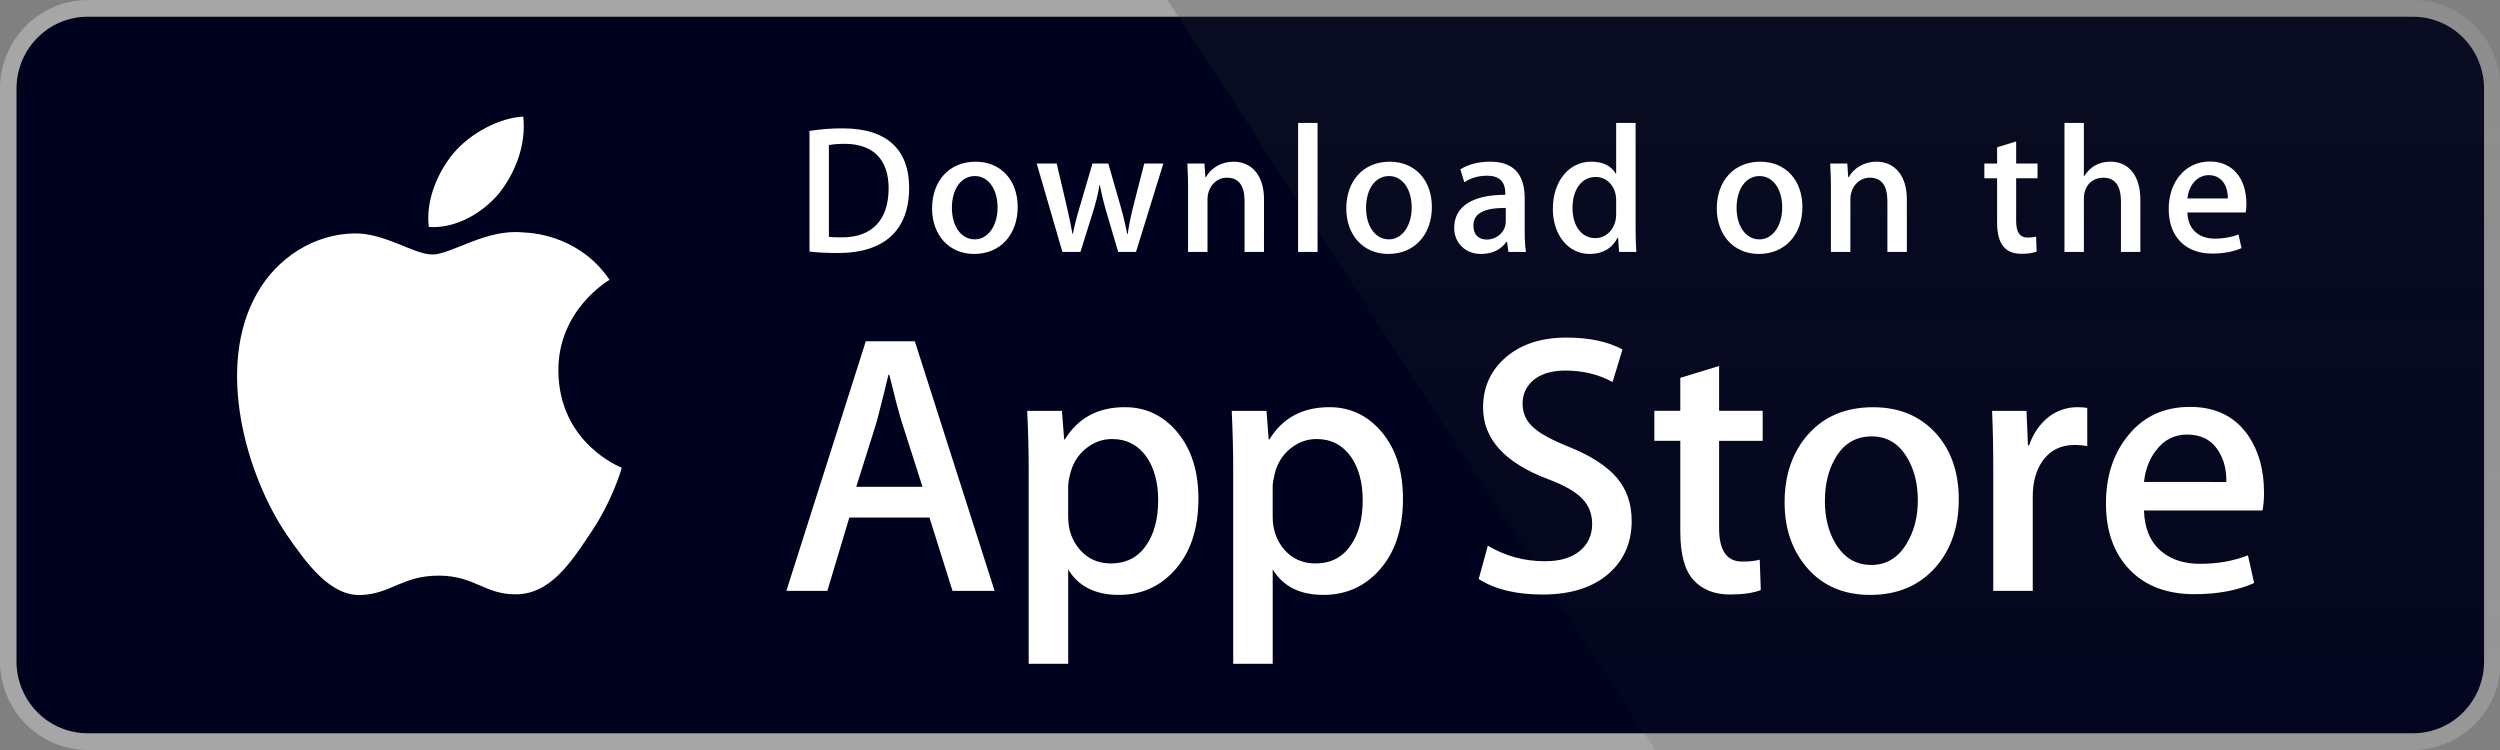
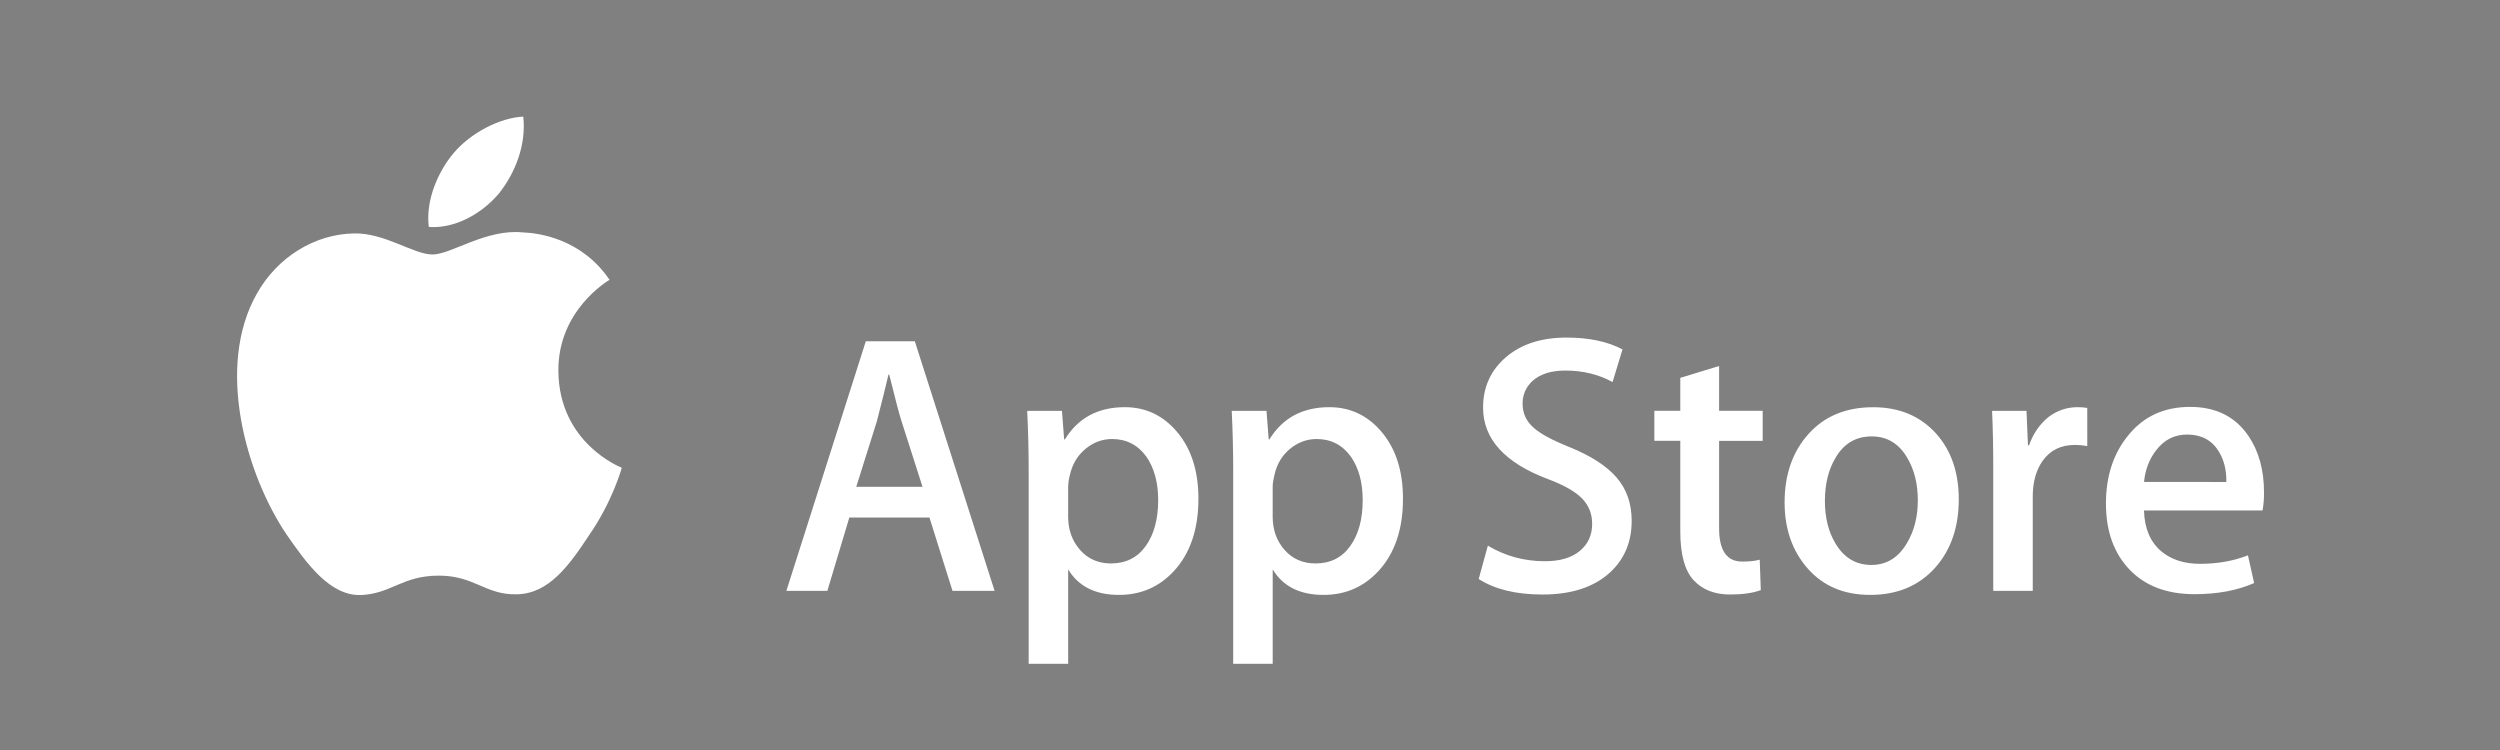
<svg xmlns="http://www.w3.org/2000/svg" width="100" height="30" viewBox="0 0 100 30" fill="none">
  <rect x="0" y="0" width="100" height="30" fill="#808080" stroke="none" />
  <g clip-path="url(#clip0_69_1926)">
-     <path d="M99.363 26.457C99.363 26.835 99.29 27.209 99.147 27.558C99.004 27.906 98.794 28.223 98.531 28.49C98.267 28.757 97.953 28.968 97.608 29.113C97.264 29.257 96.894 29.331 96.521 29.33H3.506C2.752 29.331 2.029 29.029 1.495 28.49C0.961 27.951 0.661 27.22 0.66 26.457V3.546C0.661 2.783 0.961 2.051 1.495 1.512C2.028 0.972 2.752 0.669 3.506 0.669H96.52C96.894 0.669 97.263 0.743 97.608 0.888C97.953 1.033 98.266 1.244 98.53 1.512C98.794 1.779 99.004 2.096 99.146 2.445C99.289 2.794 99.363 3.168 99.362 3.546L99.363 26.457Z" fill="white" />
-     <path d="M96.521 29.999H3.506C2.577 29.999 1.686 29.626 1.029 28.962C0.372 28.298 0.002 27.397 0 26.457L0 3.547C0.001 2.606 0.371 1.705 1.028 1.041C1.686 0.376 2.577 0.002 3.506 0.001L96.52 0.001C97.449 0.003 98.34 0.376 98.997 1.041C99.654 1.706 100.024 2.607 100.026 3.547V26.457C100.027 28.411 98.452 29.999 96.521 29.999Z" fill="#A6A6A6" />
-     <path d="M99.363 26.457C99.363 26.835 99.29 27.209 99.147 27.558C99.004 27.906 98.794 28.223 98.531 28.49C98.267 28.757 97.953 28.968 97.608 29.113C97.264 29.257 96.894 29.331 96.521 29.33H3.506C2.752 29.331 2.029 29.029 1.495 28.49C0.961 27.951 0.661 27.22 0.66 26.457V3.546C0.661 2.783 0.961 2.051 1.495 1.512C2.028 0.972 2.752 0.669 3.506 0.669H96.52C96.894 0.669 97.263 0.743 97.608 0.888C97.953 1.033 98.266 1.244 98.53 1.512C98.794 1.779 99.004 2.096 99.146 2.445C99.289 2.794 99.363 3.168 99.362 3.546L99.363 26.457Z" fill="#00031E" />
    <path d="M22.335 14.842C22.314 12.424 24.291 11.248 24.382 11.193C23.262 9.541 21.526 9.315 20.915 9.297C19.457 9.142 18.043 10.18 17.3 10.18C16.542 10.18 15.398 9.312 14.165 9.337C12.579 9.362 11.095 10.292 10.281 11.735C8.601 14.678 9.854 19.002 11.463 21.381C12.268 22.547 13.209 23.847 14.441 23.801C15.645 23.752 16.095 23.025 17.549 23.025C18.989 23.025 19.412 23.801 20.668 23.772C21.961 23.752 22.775 22.602 23.552 21.426C24.482 20.091 24.856 18.776 24.87 18.708C24.841 18.698 22.36 17.739 22.335 14.842ZM19.963 7.732C20.611 6.912 21.054 5.797 20.931 4.665C19.993 4.707 18.82 5.321 18.145 6.123C17.547 6.83 17.014 7.988 17.152 9.077C18.205 9.157 19.287 8.539 19.963 7.732Z" fill="white" />
-     <path d="M96.521 0.001H46.699L66.213 29.999H96.521C97.45 29.998 98.341 29.624 98.998 28.96C99.655 28.296 100.025 27.395 100.027 26.455V3.546C100.025 2.606 99.655 1.705 98.998 1.041C98.341 0.376 97.45 0.002 96.521 0.001Z" fill="url(#paint0_linear_69_1926)" />
    <path d="M39.784 23.634H38.1L37.178 20.701H33.973L33.094 23.634H31.455L34.632 13.651H36.593L39.784 23.634ZM36.9 19.471L36.066 16.864C35.978 16.598 35.812 15.971 35.569 14.984H35.539C35.441 15.408 35.285 16.035 35.071 16.864L34.251 19.471H36.9ZM47.937 19.946C47.937 21.17 47.609 22.138 46.951 22.848C46.363 23.481 45.631 23.796 44.758 23.796C43.816 23.796 43.139 23.457 42.727 22.776V26.552H41.147V18.801C41.147 18.032 41.127 17.244 41.088 16.435H42.478L42.566 17.576H42.596C43.123 16.716 43.923 16.287 44.996 16.287C45.836 16.287 46.536 16.622 47.097 17.293C47.656 17.966 47.937 18.85 47.937 19.946ZM46.327 20.004C46.327 19.304 46.171 18.726 45.858 18.271C45.517 17.797 45.058 17.561 44.483 17.561C44.093 17.561 43.738 17.692 43.422 17.953C43.105 18.215 42.897 18.558 42.8 18.983C42.756 19.142 42.732 19.305 42.726 19.47V20.671C42.726 21.193 42.885 21.635 43.202 21.997C43.52 22.357 43.932 22.538 44.439 22.538C45.034 22.538 45.498 22.304 45.829 21.841C46.161 21.377 46.327 20.765 46.327 20.004ZM56.119 19.946C56.119 21.17 55.791 22.138 55.133 22.848C54.544 23.481 53.813 23.796 52.94 23.796C51.998 23.796 51.32 23.457 50.908 22.776V26.552H49.328V18.801C49.328 18.032 49.308 17.244 49.269 16.435H50.66L50.748 17.576H50.777C51.304 16.716 52.104 16.287 53.178 16.287C54.016 16.287 54.717 16.622 55.279 17.293C55.838 17.966 56.119 18.85 56.119 19.946ZM54.508 20.004C54.508 19.304 54.352 18.726 54.039 18.271C53.697 17.797 53.24 17.561 52.665 17.561C52.275 17.561 51.92 17.692 51.602 17.953C51.285 18.215 51.078 18.558 50.981 18.983C50.933 19.181 50.907 19.342 50.907 19.47V20.671C50.907 21.193 51.066 21.635 51.382 21.997C51.7 22.356 52.112 22.538 52.62 22.538C53.216 22.538 53.68 22.304 54.01 21.841C54.342 21.377 54.508 20.765 54.508 20.004ZM65.267 20.833C65.267 21.683 64.974 22.374 64.391 22.907C63.748 23.49 62.852 23.781 61.703 23.781C60.642 23.781 59.791 23.574 59.148 23.16L59.514 21.826C60.207 22.242 60.968 22.449 61.797 22.449C62.393 22.449 62.857 22.313 63.187 22.042C63.519 21.77 63.686 21.407 63.686 20.954C63.686 20.548 63.548 20.209 63.276 19.932C63.002 19.656 62.55 19.398 61.914 19.162C60.187 18.51 59.323 17.557 59.323 16.302C59.323 15.483 59.628 14.813 60.237 14.288C60.847 13.765 61.655 13.503 62.66 13.503C63.558 13.503 64.306 13.661 64.9 13.977L64.503 15.281C63.944 14.975 63.313 14.822 62.608 14.822C62.05 14.822 61.613 14.96 61.3 15.236C61.037 15.483 60.903 15.784 60.903 16.141C60.903 16.535 61.055 16.862 61.358 17.119C61.62 17.355 62.099 17.612 62.791 17.888C63.641 18.235 64.265 18.638 64.665 19.102C65.067 19.566 65.267 20.144 65.267 20.833ZM70.507 17.636H68.764V21.13C68.764 22.019 69.071 22.463 69.687 22.463C69.969 22.463 70.203 22.439 70.389 22.388L70.432 23.603C70.121 23.721 69.711 23.78 69.203 23.78C68.579 23.78 68.091 23.587 67.739 23.201C67.388 22.816 67.212 22.17 67.212 21.261V17.633H66.174V16.432H67.212V15.114L68.764 14.64V16.432H70.507V17.636ZM78.351 19.975C78.351 21.082 78.039 21.99 77.414 22.7C76.761 23.432 75.892 23.796 74.809 23.796C73.764 23.796 72.933 23.446 72.313 22.746C71.693 22.045 71.384 21.161 71.384 20.095C71.384 18.98 71.704 18.066 72.342 17.356C72.982 16.645 73.843 16.289 74.926 16.289C75.97 16.289 76.809 16.64 77.443 17.341C78.05 18.02 78.351 18.898 78.351 19.975ZM76.713 20.012C76.713 19.353 76.572 18.787 76.29 18.314C75.958 17.742 75.484 17.456 74.869 17.456C74.236 17.456 73.751 17.742 73.42 18.314C73.137 18.787 72.996 19.362 72.996 20.042C72.996 20.702 73.137 21.269 73.42 21.741C73.762 22.313 74.239 22.598 74.856 22.598C75.46 22.598 75.934 22.307 76.276 21.727C76.567 21.242 76.713 20.673 76.713 20.012ZM83.491 17.842C83.327 17.812 83.16 17.797 82.993 17.797C82.437 17.797 82.007 18.009 81.704 18.435C81.442 18.81 81.31 19.284 81.31 19.857V23.634H79.73V18.702C79.731 17.947 79.716 17.191 79.684 16.436H81.06L81.118 17.813H81.162C81.329 17.34 81.592 16.958 81.952 16.672C82.282 16.422 82.683 16.287 83.094 16.287C83.24 16.287 83.373 16.297 83.49 16.316L83.491 17.842ZM90.56 19.694C90.564 19.937 90.544 20.18 90.502 20.419H85.76C85.778 21.13 86.008 21.675 86.448 22.05C86.848 22.385 87.365 22.553 87.999 22.553C88.701 22.553 89.342 22.44 89.918 22.213L90.165 23.322C89.492 23.619 88.698 23.767 87.781 23.767C86.677 23.767 85.811 23.439 85.181 22.783C84.553 22.127 84.238 21.244 84.238 20.14C84.238 19.055 84.531 18.151 85.117 17.43C85.731 16.66 86.56 16.276 87.604 16.276C88.629 16.276 89.406 16.66 89.933 17.43C90.35 18.04 90.56 18.796 90.56 19.694ZM89.053 19.279C89.064 18.804 88.96 18.395 88.746 18.05C88.472 17.604 88.051 17.382 87.487 17.382C86.97 17.382 86.549 17.599 86.229 18.034C85.966 18.38 85.809 18.795 85.761 19.277L89.053 19.279Z" fill="white" />
-     <path d="M33.517 10.121C33.077 10.121 32.697 10.1 32.38 10.063V5.237C32.823 5.167 33.27 5.133 33.718 5.135C35.531 5.135 36.366 6.037 36.366 7.508C36.366 9.205 35.38 10.121 33.517 10.121ZM33.782 5.753C33.537 5.753 33.329 5.768 33.156 5.804V9.473C33.25 9.488 33.429 9.495 33.681 9.495C34.869 9.495 35.545 8.811 35.545 7.53C35.545 6.387 34.933 5.753 33.782 5.753ZM38.967 10.158C37.945 10.158 37.283 9.386 37.283 8.338C37.283 7.246 37.959 6.468 39.025 6.468C40.032 6.468 40.708 7.203 40.708 8.281C40.708 9.386 40.011 10.158 38.967 10.158ZM38.997 7.042C38.435 7.042 38.076 7.573 38.076 8.316C38.076 9.044 38.443 9.575 38.989 9.575C39.535 9.575 39.903 9.008 39.903 8.301C39.903 7.581 39.543 7.042 38.997 7.042ZM46.534 6.54L45.44 10.078H44.728L44.275 8.542C44.162 8.166 44.069 7.785 43.994 7.399H43.979C43.922 7.785 43.814 8.171 43.699 8.542L43.217 10.078H42.497L41.468 6.54H42.267L42.663 8.222C42.756 8.623 42.834 9.001 42.9 9.358H42.914C42.972 9.06 43.065 8.688 43.202 8.23L43.699 6.541H44.332L44.807 8.194C44.922 8.594 45.016 8.987 45.088 9.359H45.109C45.159 8.995 45.239 8.608 45.346 8.194L45.771 6.541L46.534 6.54ZM50.559 10.078H49.782V8.047C49.782 7.421 49.545 7.107 49.077 7.107C48.617 7.107 48.3 7.508 48.3 7.974V10.078H47.523V7.551C47.523 7.239 47.516 6.903 47.495 6.54H48.178L48.214 7.086H48.236C48.445 6.708 48.869 6.468 49.344 6.468C50.078 6.468 50.56 7.035 50.56 7.96L50.559 10.078ZM52.702 10.078H51.924V4.917H52.702V10.078ZM55.534 10.158C54.514 10.158 53.851 9.386 53.851 8.338C53.851 7.246 54.527 6.468 55.591 6.468C56.599 6.468 57.275 7.203 57.275 8.281C57.276 9.386 56.577 10.158 55.534 10.158ZM55.563 7.042C55.002 7.042 54.642 7.573 54.642 8.316C54.642 9.044 55.01 9.575 55.555 9.575C56.102 9.575 56.468 9.008 56.468 8.301C56.469 7.581 56.11 7.042 55.563 7.042ZM60.338 10.078L60.282 9.671H60.261C60.024 9.998 59.678 10.158 59.239 10.158C58.612 10.158 58.168 9.714 58.168 9.117C58.168 8.244 58.916 7.792 60.211 7.792V7.727C60.211 7.261 59.967 7.028 59.485 7.028C59.14 7.028 58.838 7.116 58.572 7.29L58.414 6.774C58.737 6.57 59.14 6.468 59.614 6.468C60.527 6.468 60.988 6.955 60.988 7.931V9.234C60.988 9.591 61.004 9.868 61.039 10.079L60.338 10.078ZM60.231 8.316C59.369 8.316 58.936 8.527 58.936 9.029C58.936 9.401 59.159 9.582 59.469 9.582C59.864 9.582 60.231 9.277 60.231 8.862V8.316ZM64.761 10.078L64.725 9.51H64.703C64.48 9.939 64.105 10.158 63.581 10.158C62.738 10.158 62.114 9.408 62.114 8.353C62.114 7.246 62.761 6.467 63.645 6.467C64.112 6.467 64.444 6.627 64.631 6.948H64.646V4.917H65.424V9.125C65.424 9.467 65.432 9.787 65.453 10.078H64.761ZM64.646 7.996C64.646 7.501 64.322 7.079 63.828 7.079C63.252 7.079 62.9 7.596 62.9 8.323C62.9 9.037 63.265 9.525 63.812 9.525C64.301 9.525 64.646 9.095 64.646 8.586V7.996ZM70.354 10.158C69.334 10.158 68.672 9.386 68.672 8.338C68.672 7.246 69.348 6.468 70.412 6.468C71.42 6.468 72.096 7.203 72.096 8.281C72.097 9.386 71.399 10.158 70.354 10.158ZM70.383 7.042C69.823 7.042 69.463 7.573 69.463 8.316C69.463 9.044 69.83 9.575 70.376 9.575C70.923 9.575 71.289 9.008 71.289 8.301C71.291 7.581 70.931 7.042 70.383 7.042ZM76.274 10.078H75.496V8.047C75.496 7.421 75.259 7.107 74.791 7.107C74.331 7.107 74.015 7.508 74.015 7.974V10.078H73.237V7.551C73.237 7.239 73.23 6.903 73.209 6.54H73.892L73.928 7.086H73.95C74.158 6.708 74.583 6.467 75.058 6.467C75.791 6.467 76.274 7.035 76.274 7.959V10.078ZM81.501 7.13H80.646V8.848C80.646 9.285 80.796 9.503 81.099 9.503C81.236 9.503 81.351 9.488 81.443 9.467L81.465 10.064C81.314 10.122 81.113 10.152 80.862 10.152C80.25 10.152 79.884 9.809 79.884 8.914V7.13H79.374V6.54H79.884V5.892L80.646 5.659V6.54H81.501V7.13ZM85.614 10.078H84.838V8.062C84.838 7.428 84.602 7.108 84.133 7.108C83.73 7.108 83.355 7.385 83.355 7.945V10.078H82.579V4.917H83.355V7.042H83.371C83.615 6.657 83.97 6.467 84.422 6.467C85.162 6.467 85.614 7.049 85.614 7.974V10.078ZM89.828 8.498H87.496C87.511 9.168 87.949 9.546 88.598 9.546C88.943 9.546 89.26 9.488 89.54 9.379L89.661 9.925C89.331 10.07 88.941 10.143 88.488 10.143C87.395 10.143 86.748 9.444 86.748 8.36C86.748 7.275 87.41 6.46 88.401 6.46C89.294 6.46 89.855 7.13 89.855 8.142C89.86 8.261 89.851 8.381 89.828 8.498ZM89.115 7.938C89.115 7.392 88.843 7.006 88.347 7.006C87.9 7.006 87.548 7.399 87.497 7.938H89.115Z" fill="white" />
  </g>
  <defs>
    <linearGradient id="paint0_linear_69_1926" x1="73.362" y1="30.078" x2="73.362" y2="-78.107" gradientUnits="userSpaceOnUse">
      <stop stop-color="#1A1A1A" stop-opacity="0.1" />
      <stop offset="0.123" stop-color="#212121" stop-opacity="0.151" />
      <stop offset="0.308" stop-color="#353535" stop-opacity="0.227" />
      <stop offset="0.532" stop-color="#575757" stop-opacity="0.318" />
      <stop offset="0.783" stop-color="#858585" stop-opacity="0.421" />
      <stop offset="1" stop-color="#B3B3B3" stop-opacity="0.51" />
    </linearGradient>
    <clipPath id="clip0_69_1926">
      <rect width="100" height="30" fill="white" />
    </clipPath>
  </defs>
</svg>